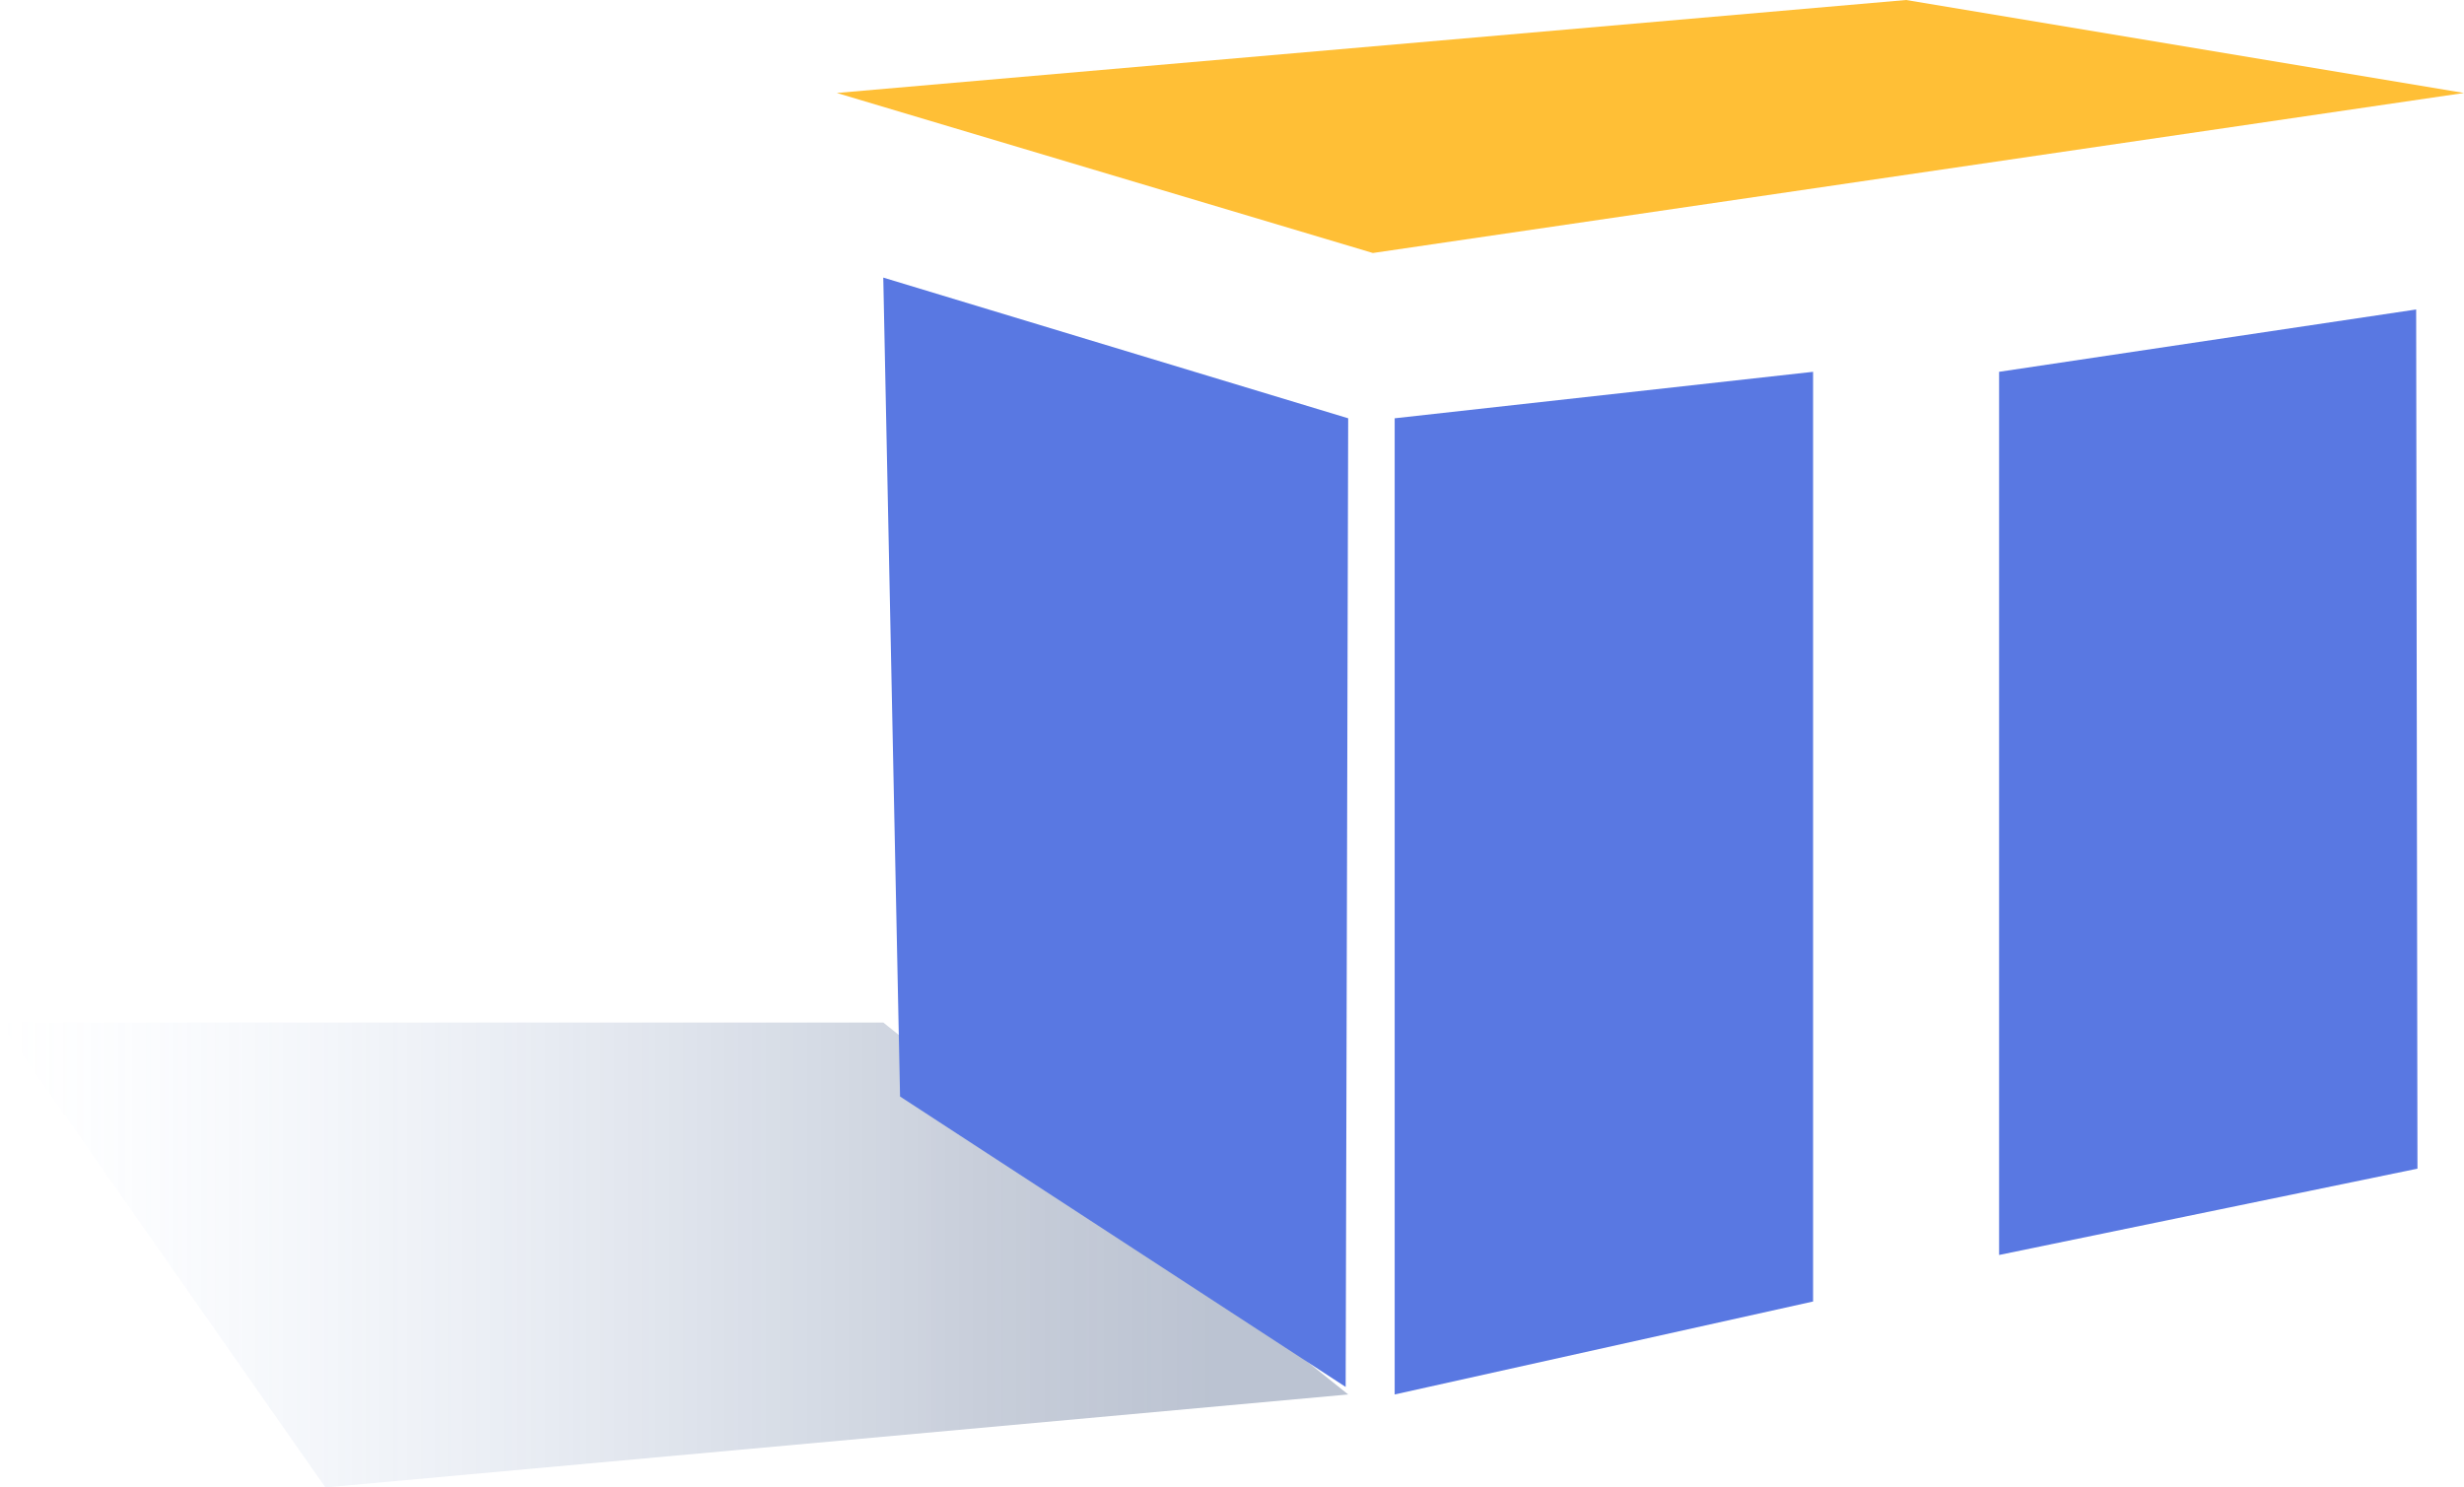
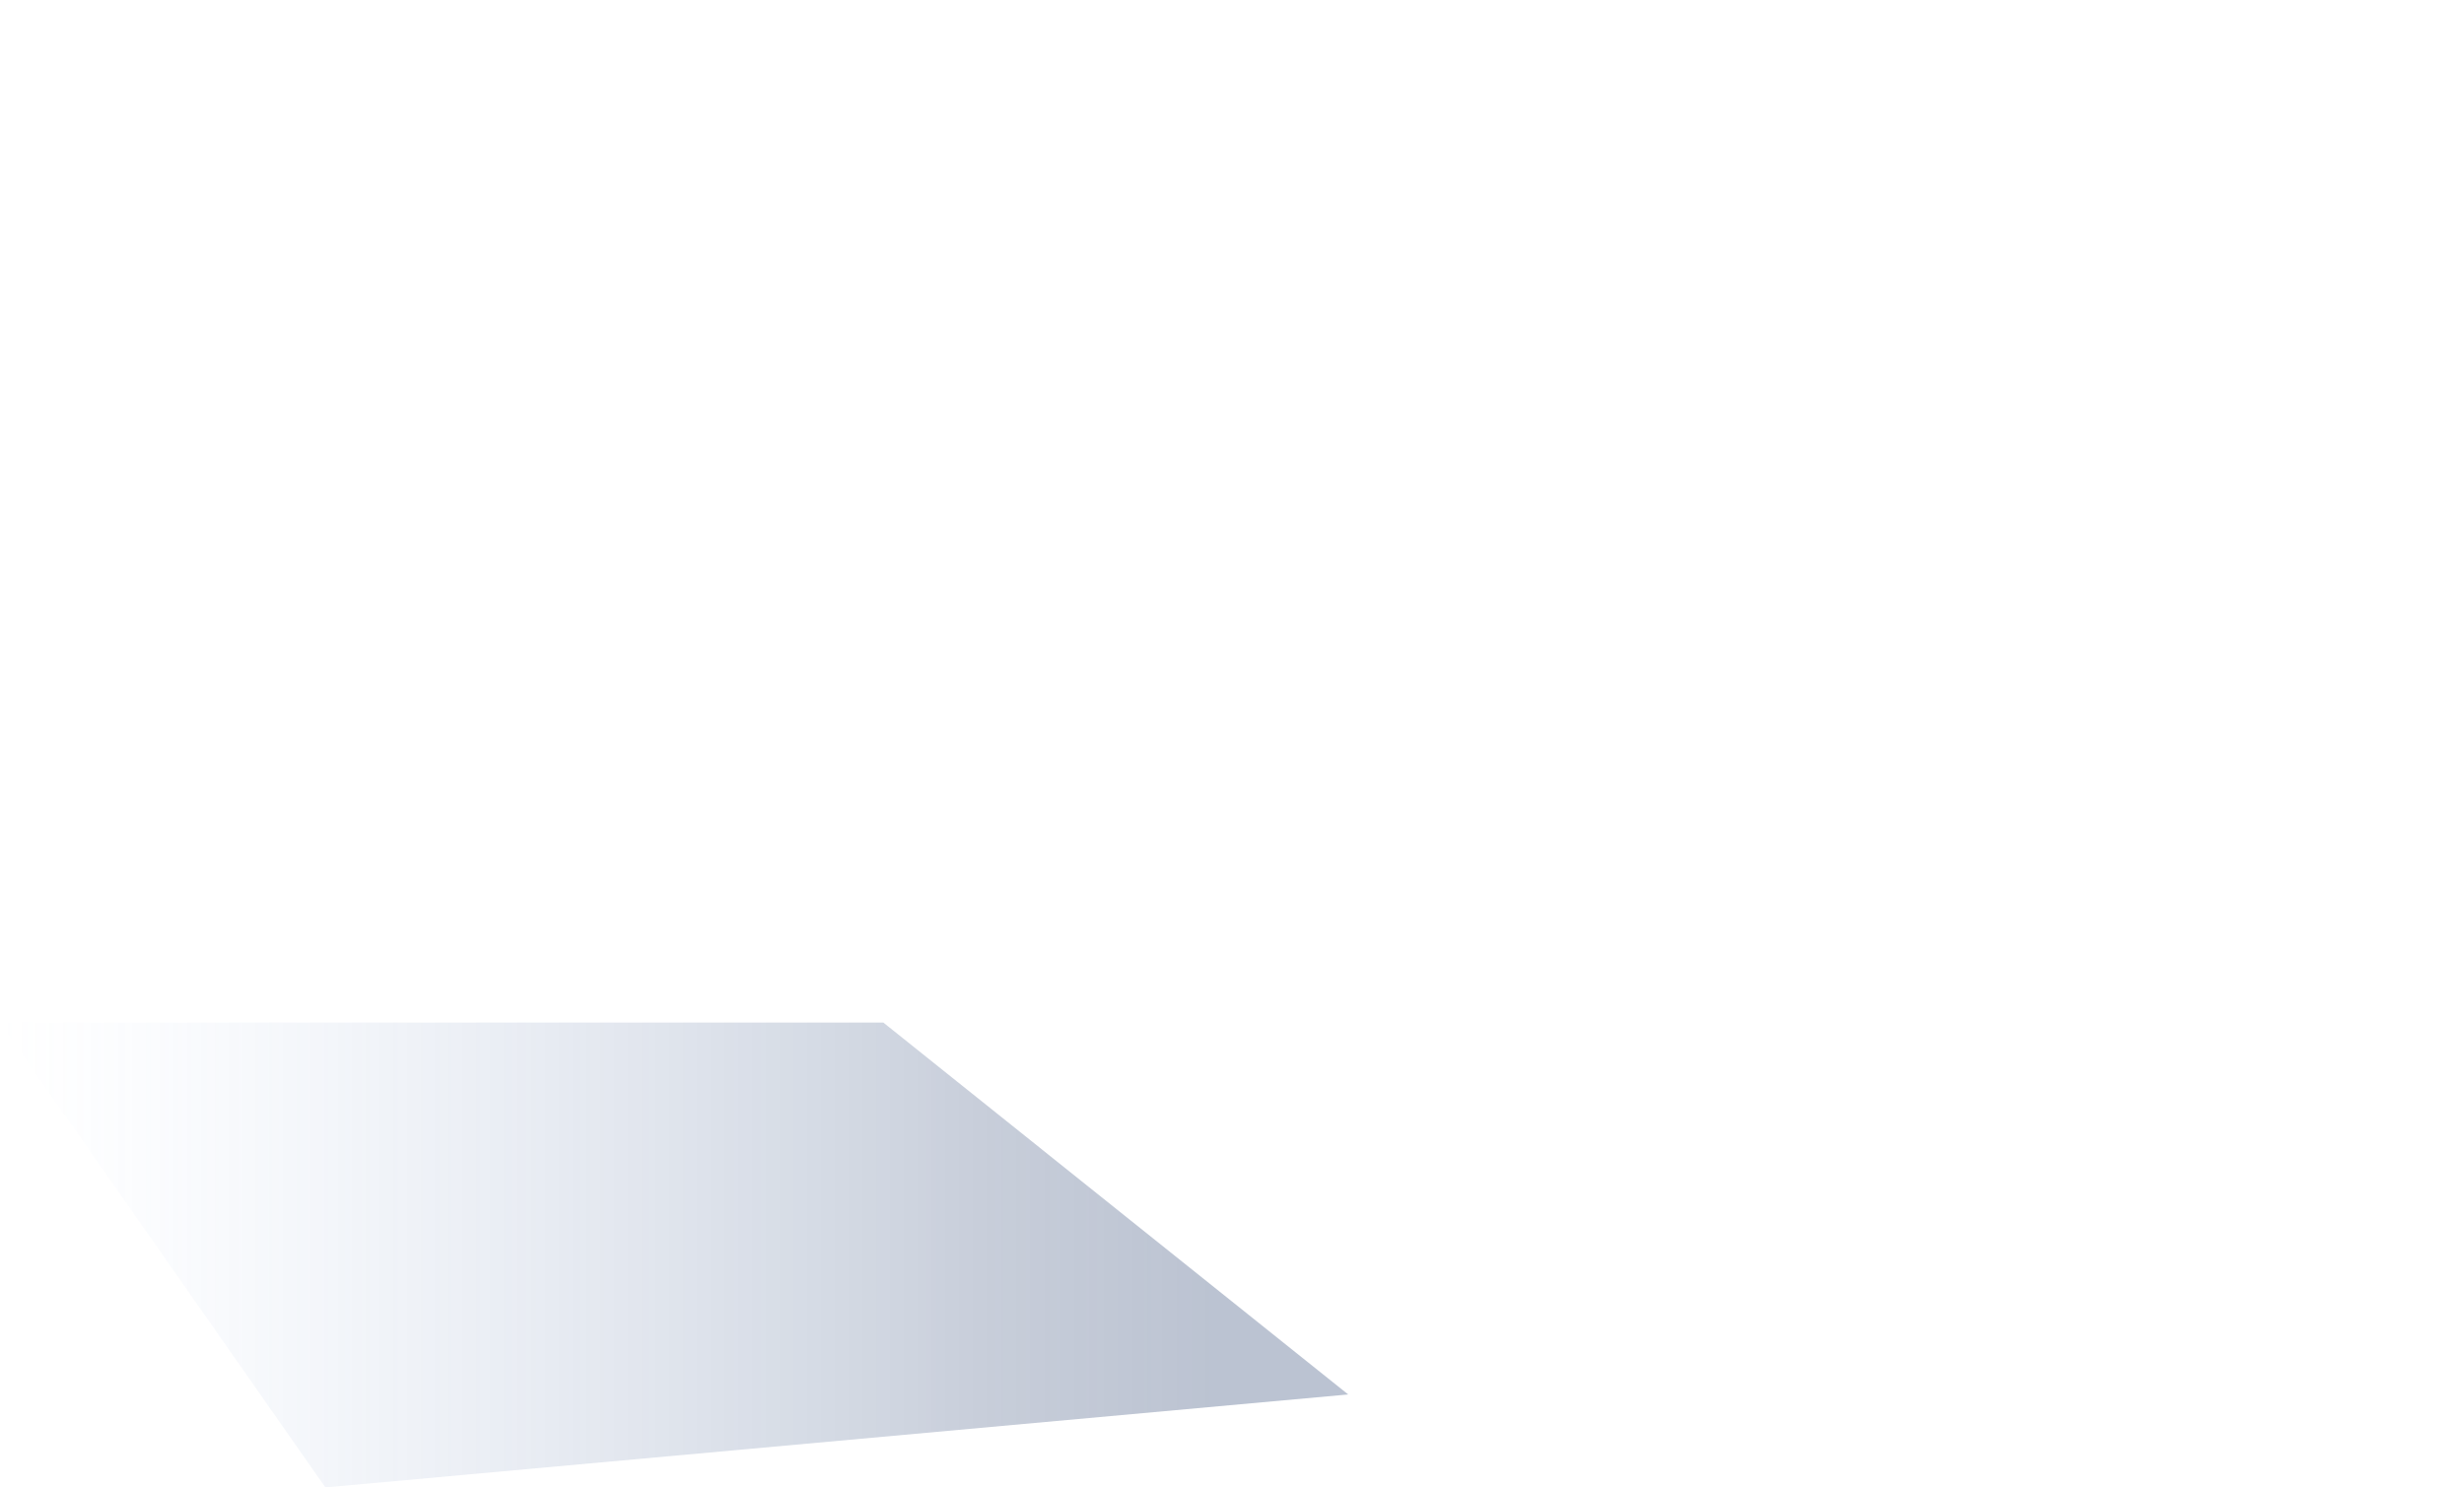
<svg xmlns="http://www.w3.org/2000/svg" width="53px" height="32px">
  <defs>
    <linearGradient id="PSgrad_0" x1="0%" x2="100%" y1="0%" y2="0%">
      <stop offset="0%" stop-color="rgb(172,202,250)" stop-opacity="0" />
      <stop offset="32%" stop-color="rgb(115,141,186)" stop-opacity="0.36" />
      <stop offset="73%" stop-color="rgb(57,79,122)" stop-opacity="0.82" />
      <stop offset="90%" stop-color="rgb(57,79,122)" stop-opacity="1" />
    </linearGradient>
  </defs>
-   <path fill-rule="evenodd" fill="rgb(255, 191, 54)" d="M17.999,2.0 L40.999,0.0 L53.0,2.0 L29.530,5.443 L17.999,2.0 Z" />
  <path fill-rule="evenodd" opacity="0.341" fill="url(#PSgrad_0)" d="M6.999,32.0 L28.999,30.0 L19.0,21.999 L0.0,21.999 L6.999,32.0 Z" />
-   <path fill-rule="evenodd" fill="rgb(89, 120, 226)" d="M43.0,7.999 L43.0,26.999 L51.999,25.142 L51.971,6.658 L43.0,7.999 ZM29.999,30.0 L38.999,28.0 L38.999,7.999 L29.999,8.999 L29.999,30.0 ZM18.999,5.972 L19.36,23.590 L28.945,29.838 L28.999,8.999 L18.999,5.972 Z" />
</svg>